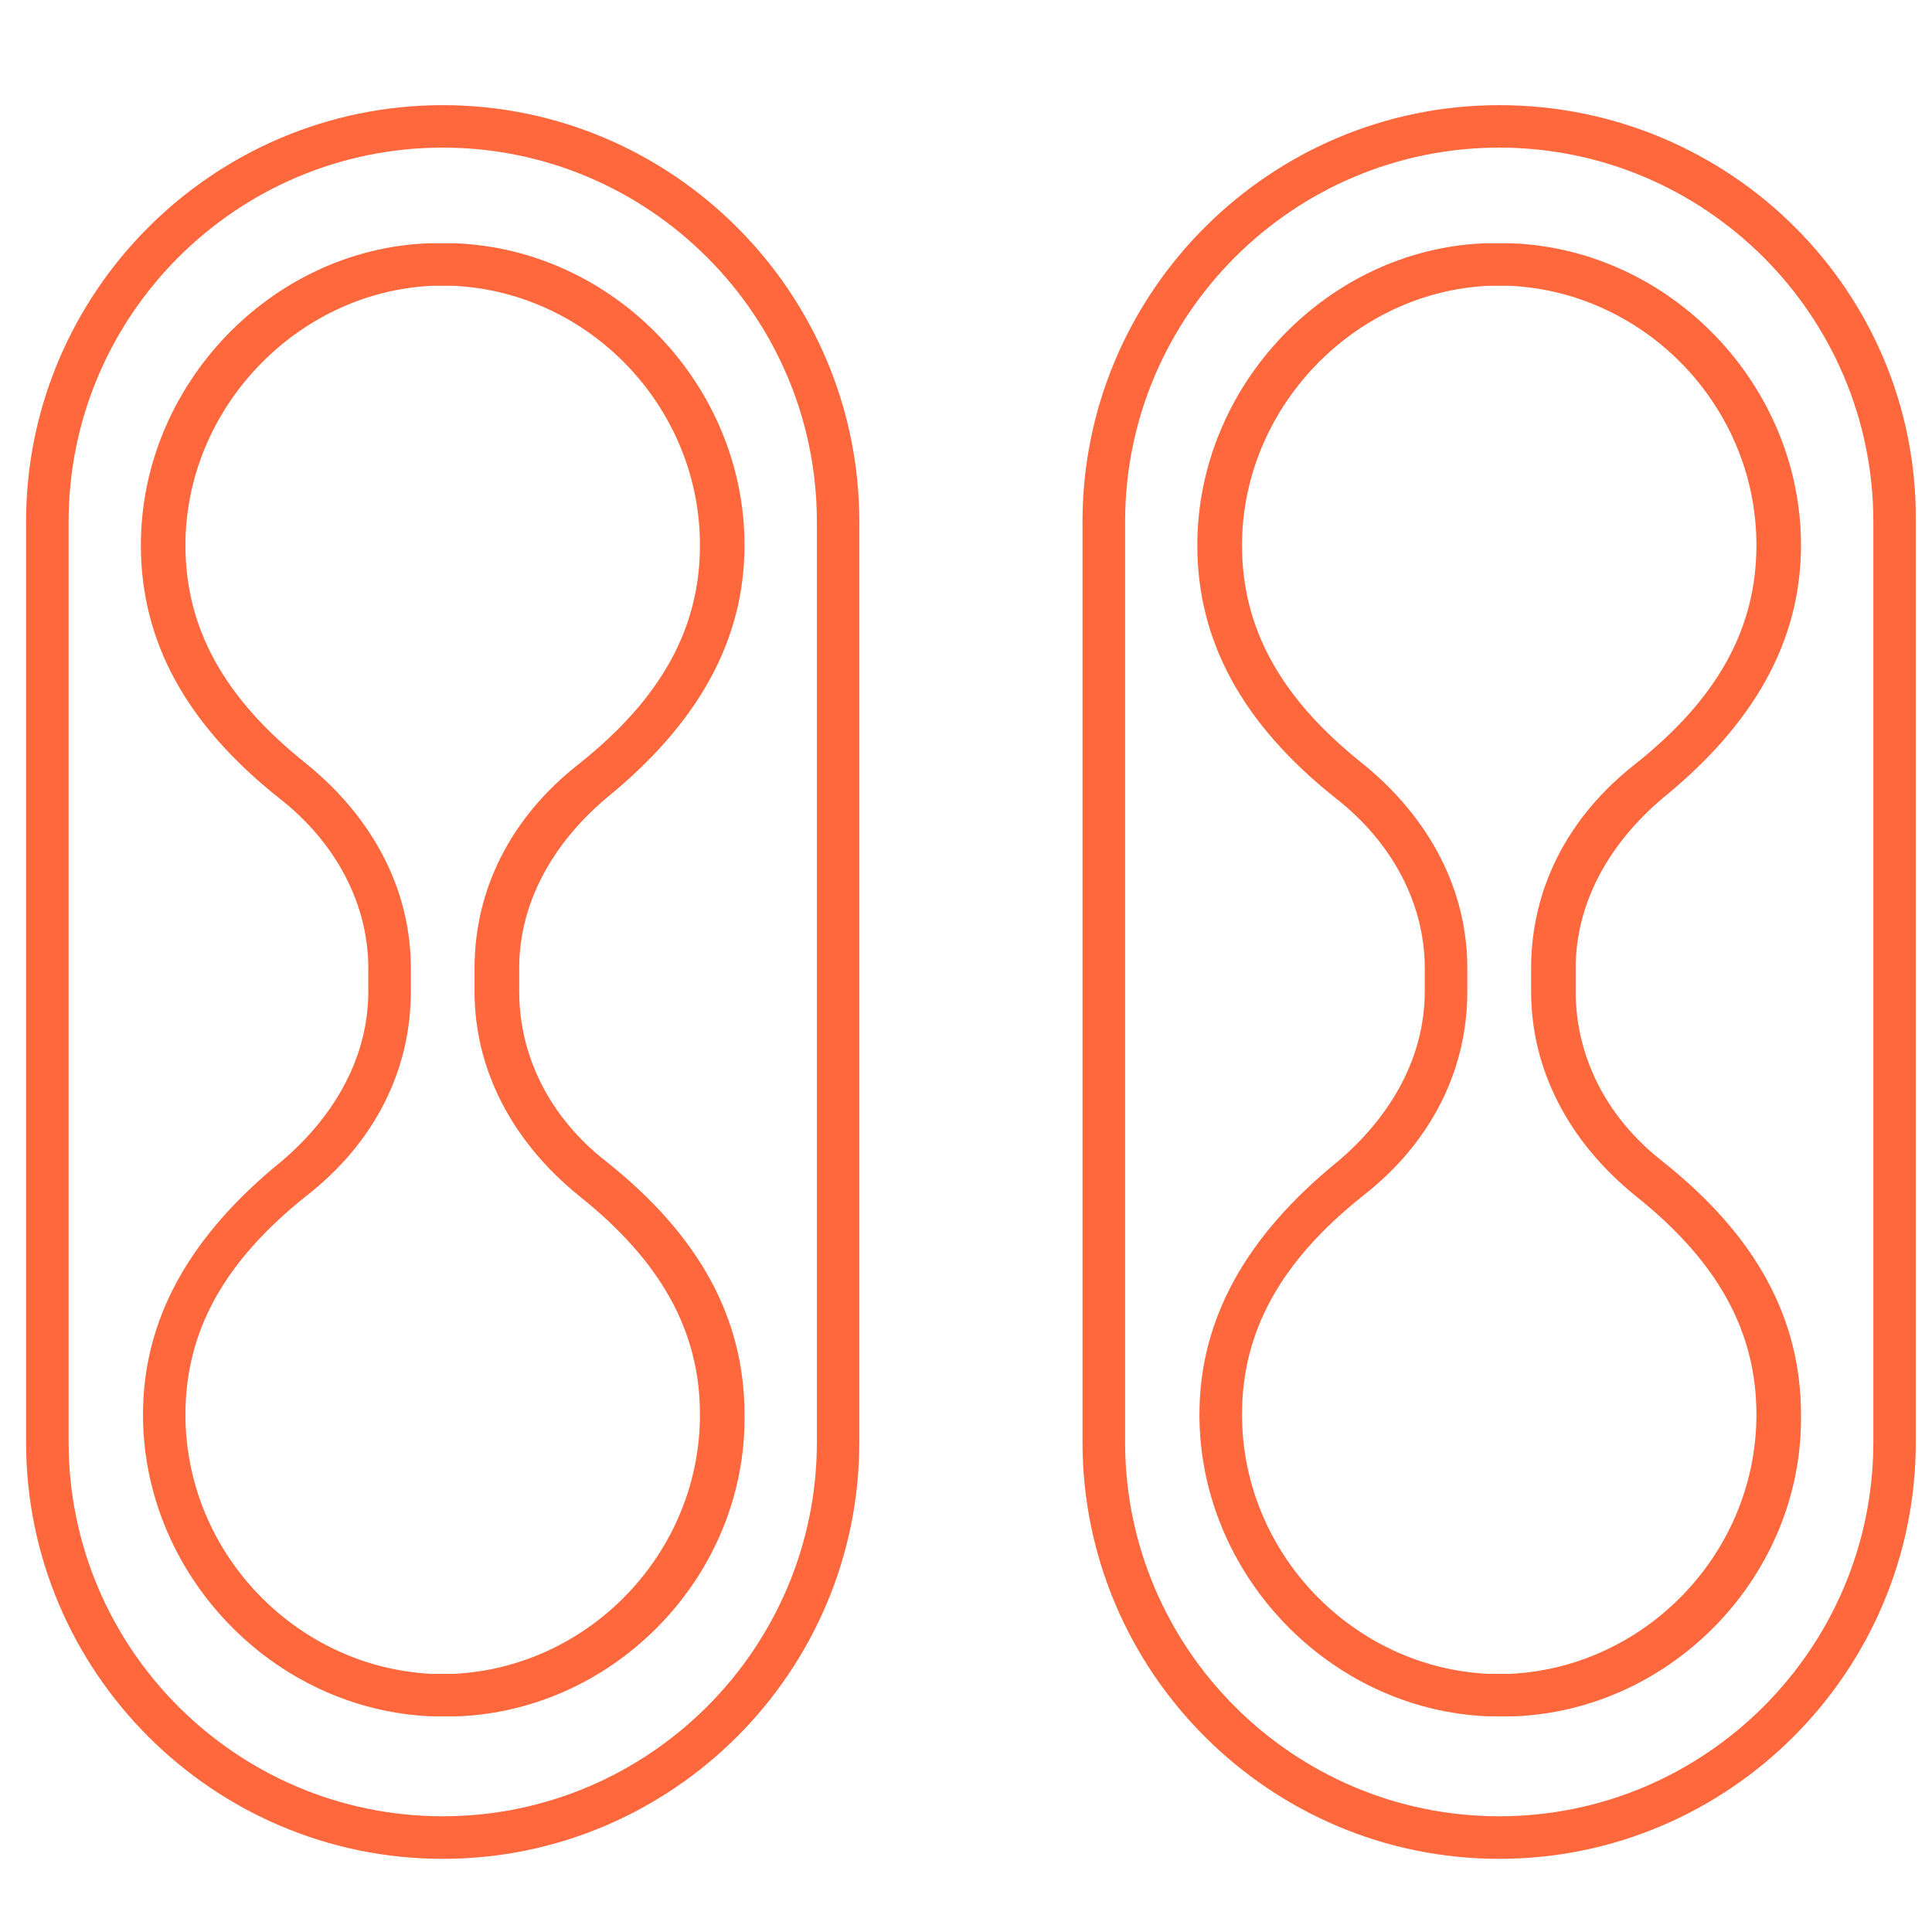
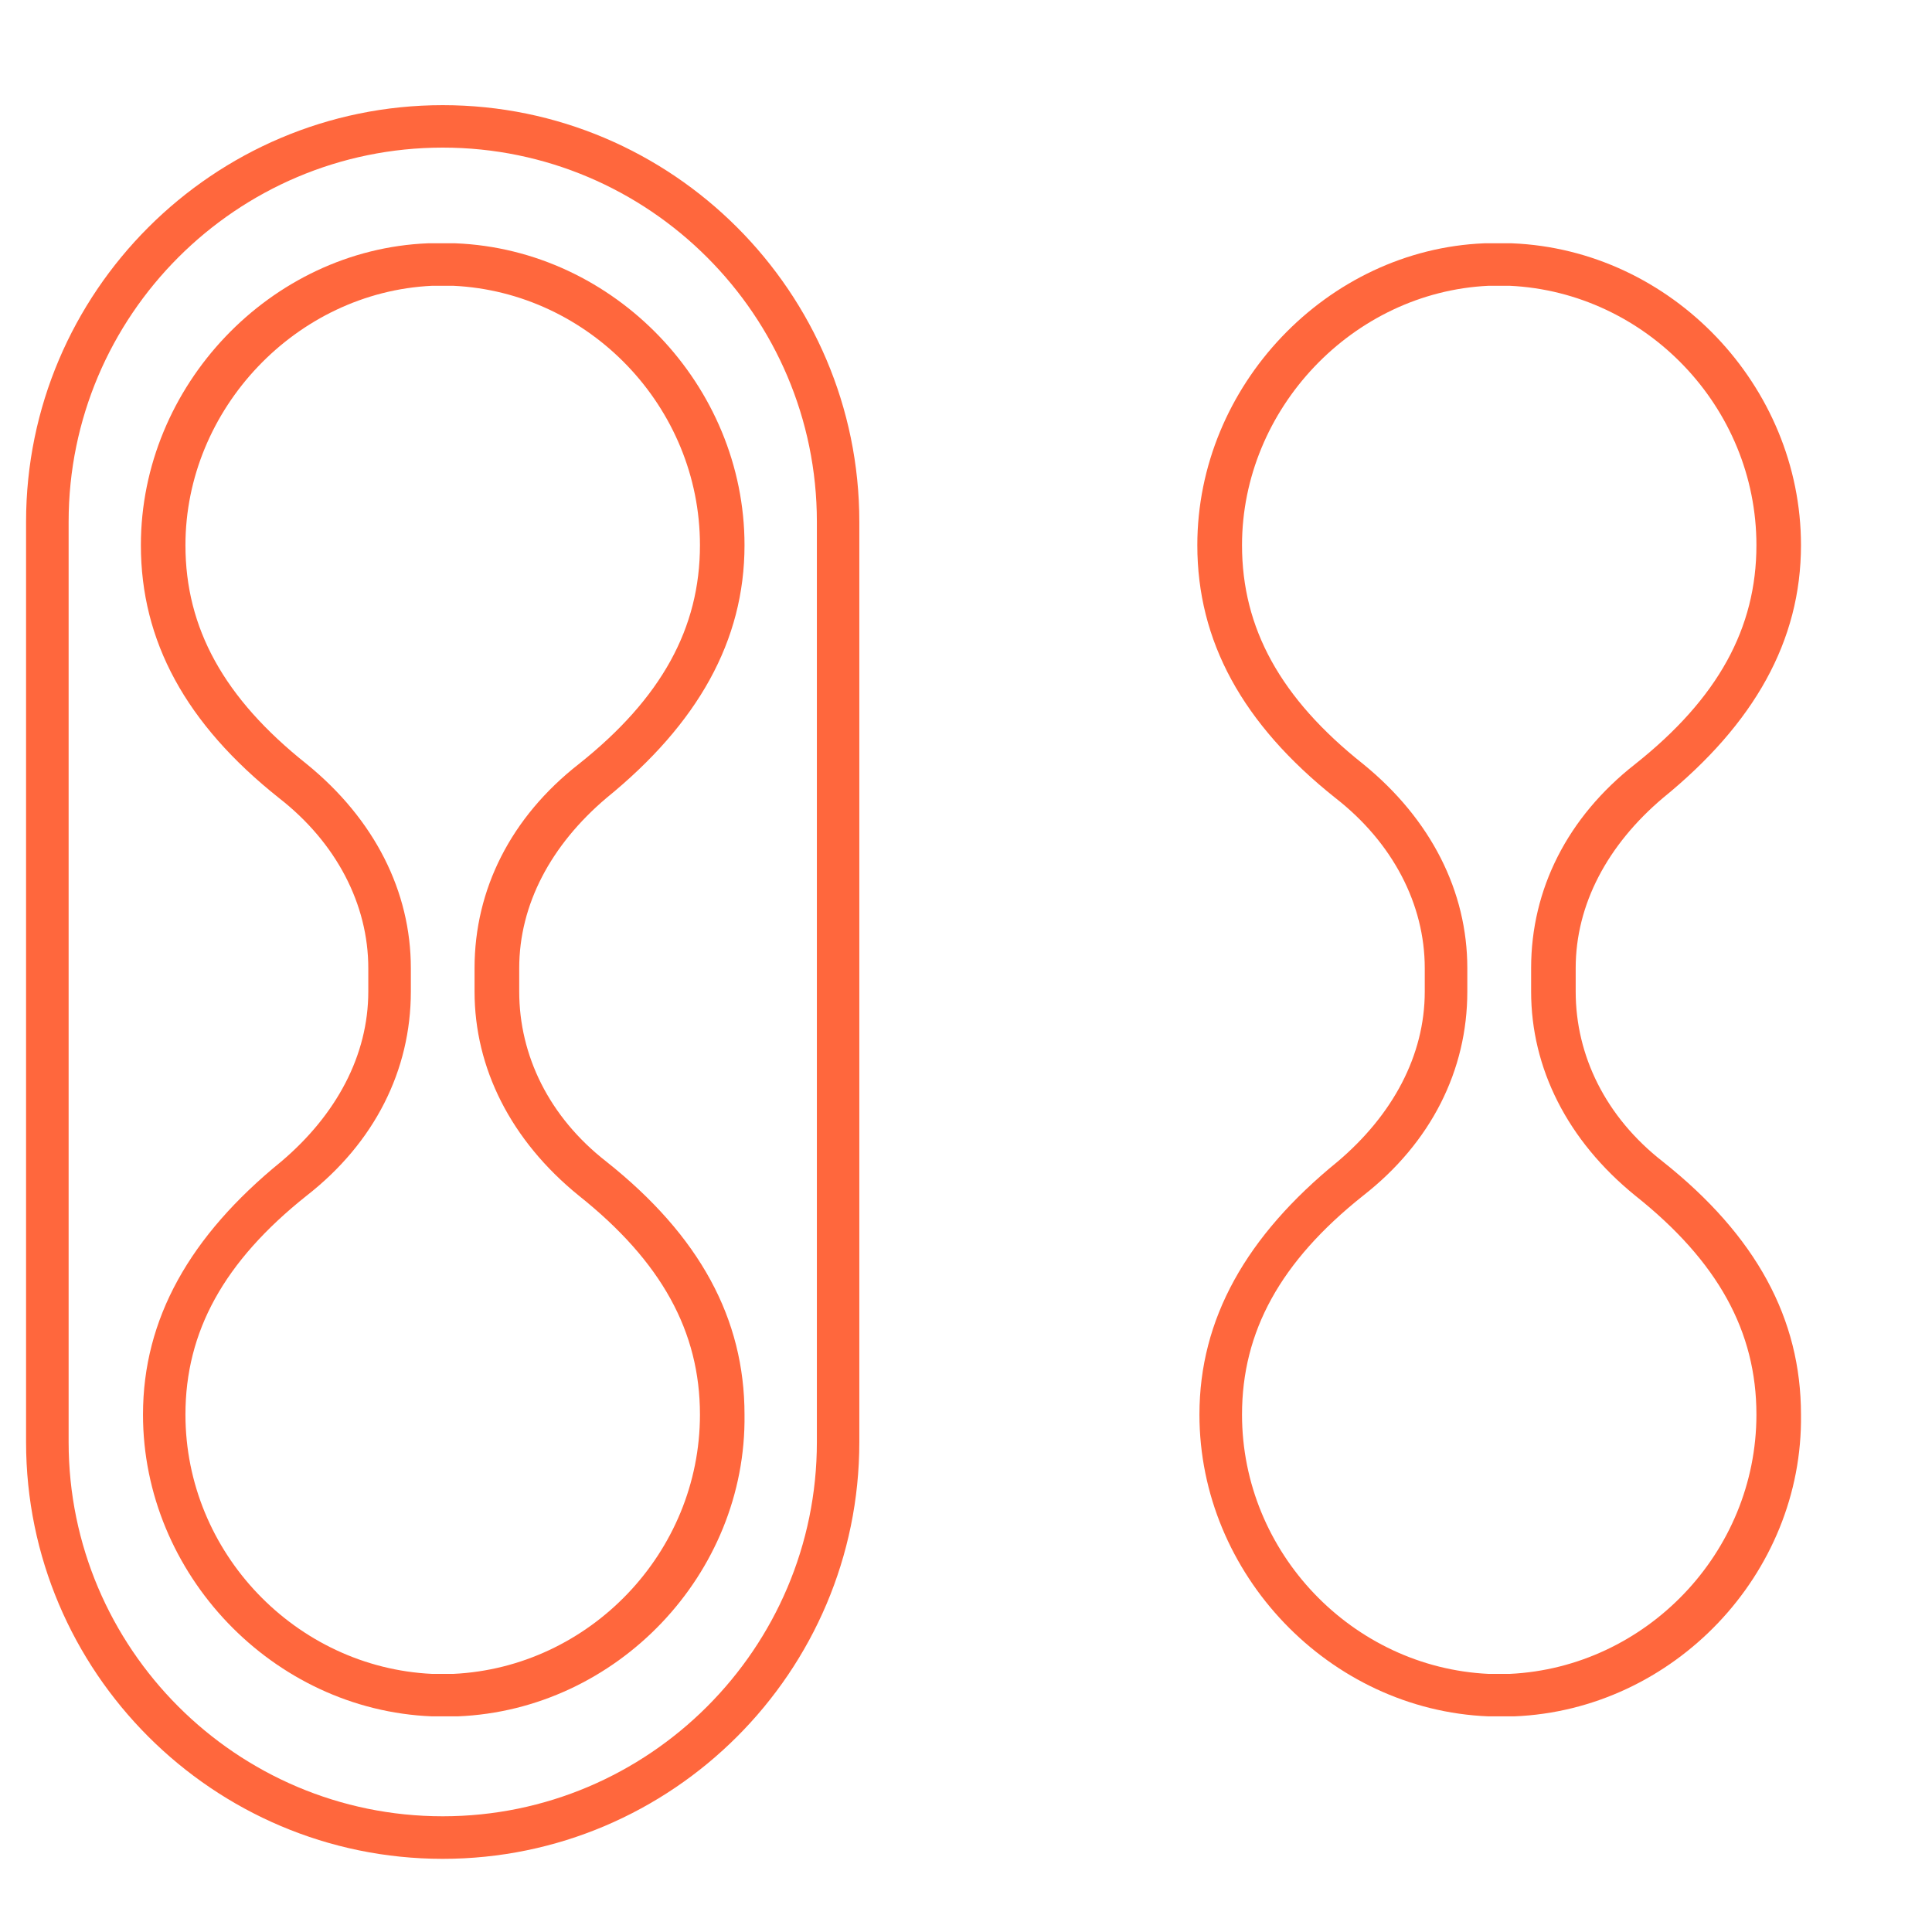
<svg xmlns="http://www.w3.org/2000/svg" version="1.0" preserveAspectRatio="xMidYMid meet" height="100" viewBox="0 0 75 75" zoomAndPan="magnify" width="100">
  <defs>
    <clipPath id="7ddd7f41c2">
      <path clip-rule="nonzero" d="M 42 4 L 75 4 L 75 72.824 L 42 72.824 Z M 42 4" />
    </clipPath>
    <clipPath id="925c50663a">
      <path clip-rule="nonzero" d="M 1 4 L 34 4 L 34 72.824 L 1 72.824 Z M 1 4" />
    </clipPath>
  </defs>
  <g clip-path="url(#7ddd7f41c2)">
-     <path fill-rule="nonzero" fill-opacity="1" d="M 58.199 5.73 C 66.203 5.73 72.723 12.25 72.723 20.254 L 72.723 55.984 C 72.723 63.988 66.203 70.508 58.199 70.508 C 50.195 70.508 43.676 63.988 43.676 55.984 L 43.676 20.254 C 43.676 12.25 50.195 5.73 58.199 5.73 M 58.199 4.082 C 49.285 4.082 42.023 11.344 42.023 20.254 L 42.023 55.984 C 42.023 64.898 49.285 72.16 58.199 72.16 C 67.109 72.16 74.371 64.898 74.371 55.984 L 74.371 20.254 C 74.453 11.344 67.191 4.082 58.199 4.082 Z M 58.199 4.082" fill="#ff673d" />
-   </g>
+     </g>
  <path fill-rule="nonzero" fill-opacity="1" d="M 58.199 11.094 C 58.363 11.094 58.445 11.094 58.609 11.094 C 63.891 11.344 68.184 15.797 68.184 21.164 C 68.184 24.379 66.699 27.105 63.48 29.66 C 60.84 31.727 59.438 34.531 59.438 37.582 L 59.438 38.492 C 59.438 41.461 60.84 44.27 63.48 46.414 C 66.699 48.973 68.184 51.695 68.184 54.914 C 68.184 60.277 63.891 64.73 58.609 64.98 C 58.445 64.98 58.363 64.98 58.199 64.98 C 58.031 64.98 57.949 64.98 57.785 64.98 C 52.504 64.73 48.215 60.277 48.215 54.914 C 48.215 51.695 49.699 48.973 52.918 46.414 C 55.559 44.352 56.961 41.543 56.961 38.492 L 56.961 37.582 C 56.961 34.613 55.559 31.809 52.918 29.66 C 49.699 27.105 48.215 24.379 48.215 21.164 C 48.215 15.883 52.504 11.344 57.785 11.094 C 57.949 11.094 58.117 11.094 58.199 11.094 M 58.199 9.445 C 58.031 9.445 57.785 9.445 57.621 9.445 C 51.516 9.691 46.48 14.973 46.48 21.164 C 46.48 24.875 48.215 28.094 51.844 30.98 C 54.07 32.715 55.309 35.109 55.309 37.582 L 55.309 38.492 C 55.309 40.969 54.07 43.277 51.926 45.094 C 48.379 47.98 46.562 51.199 46.562 54.914 C 46.562 61.102 51.598 66.383 57.785 66.629 C 57.949 66.629 58.117 66.629 58.281 66.629 C 58.445 66.629 58.609 66.629 58.777 66.629 C 64.965 66.383 70 61.102 69.914 54.914 C 69.914 51.199 68.184 47.98 64.551 45.094 C 62.324 43.359 61.168 40.969 61.168 38.492 L 61.168 37.582 C 61.168 35.109 62.406 32.797 64.551 30.98 C 68.102 28.094 69.914 24.875 69.914 21.164 C 69.914 14.973 64.883 9.691 58.691 9.445 C 58.609 9.445 58.445 9.445 58.199 9.445 Z M 58.199 9.445" fill="#ff673d" />
  <g clip-path="url(#925c50663a)">
    <path fill-rule="nonzero" fill-opacity="1" d="M 17.188 5.73 C 25.191 5.73 31.711 12.25 31.711 20.254 L 31.711 55.984 C 31.711 63.988 25.191 70.508 17.188 70.508 C 9.18 70.508 2.664 63.988 2.664 55.984 L 2.664 20.254 C 2.664 12.25 9.18 5.73 17.188 5.73 M 17.188 4.082 C 8.273 4.082 1.012 11.344 1.012 20.254 L 1.012 55.984 C 1.012 64.898 8.273 72.16 17.188 72.16 C 26.098 72.16 33.359 64.898 33.359 55.984 L 33.359 20.254 C 33.359 11.344 26.098 4.082 17.188 4.082 Z M 17.188 4.082" fill="#ff673d" />
  </g>
  <path fill-rule="nonzero" fill-opacity="1" d="M 17.188 11.094 C 17.352 11.094 17.434 11.094 17.598 11.094 C 22.879 11.344 27.172 15.797 27.172 21.164 C 27.172 24.379 25.684 27.105 22.469 29.66 C 19.828 31.727 18.422 34.531 18.422 37.582 L 18.422 38.492 C 18.422 41.461 19.828 44.27 22.469 46.414 C 25.684 48.973 27.172 51.695 27.172 54.914 C 27.172 60.277 22.879 64.73 17.598 64.98 C 17.434 64.98 17.352 64.98 17.188 64.98 C 17.02 64.98 16.938 64.98 16.773 64.98 C 11.492 64.73 7.199 60.277 7.199 54.914 C 7.199 51.695 8.688 48.973 11.906 46.414 C 14.547 44.352 15.949 41.543 15.949 38.492 L 15.949 37.582 C 15.949 34.613 14.547 31.809 11.906 29.66 C 8.688 27.105 7.199 24.379 7.199 21.164 C 7.199 15.883 11.492 11.344 16.773 11.094 C 16.938 11.094 17.02 11.094 17.188 11.094 M 17.188 9.445 C 17.02 9.445 16.773 9.445 16.609 9.445 C 10.5 9.691 5.469 14.973 5.469 21.164 C 5.469 24.875 7.199 28.094 10.832 30.98 C 13.059 32.715 14.297 35.109 14.297 37.582 L 14.297 38.492 C 14.297 40.969 13.059 43.277 10.914 45.094 C 7.367 47.98 5.551 51.199 5.551 54.914 C 5.551 61.102 10.586 66.383 16.773 66.629 C 16.938 66.629 17.102 66.629 17.27 66.629 C 17.434 66.629 17.598 66.629 17.762 66.629 C 23.953 66.383 28.984 61.102 28.902 54.914 C 28.902 51.199 27.172 47.98 23.539 45.094 C 21.312 43.359 20.156 40.969 20.156 38.492 L 20.156 37.582 C 20.156 35.109 21.395 32.797 23.539 30.98 C 27.09 28.094 28.902 24.875 28.902 21.164 C 28.902 14.973 23.871 9.691 17.68 9.445 C 17.516 9.445 17.352 9.445 17.188 9.445 Z M 17.188 9.445" fill="#ff673d" />
</svg>